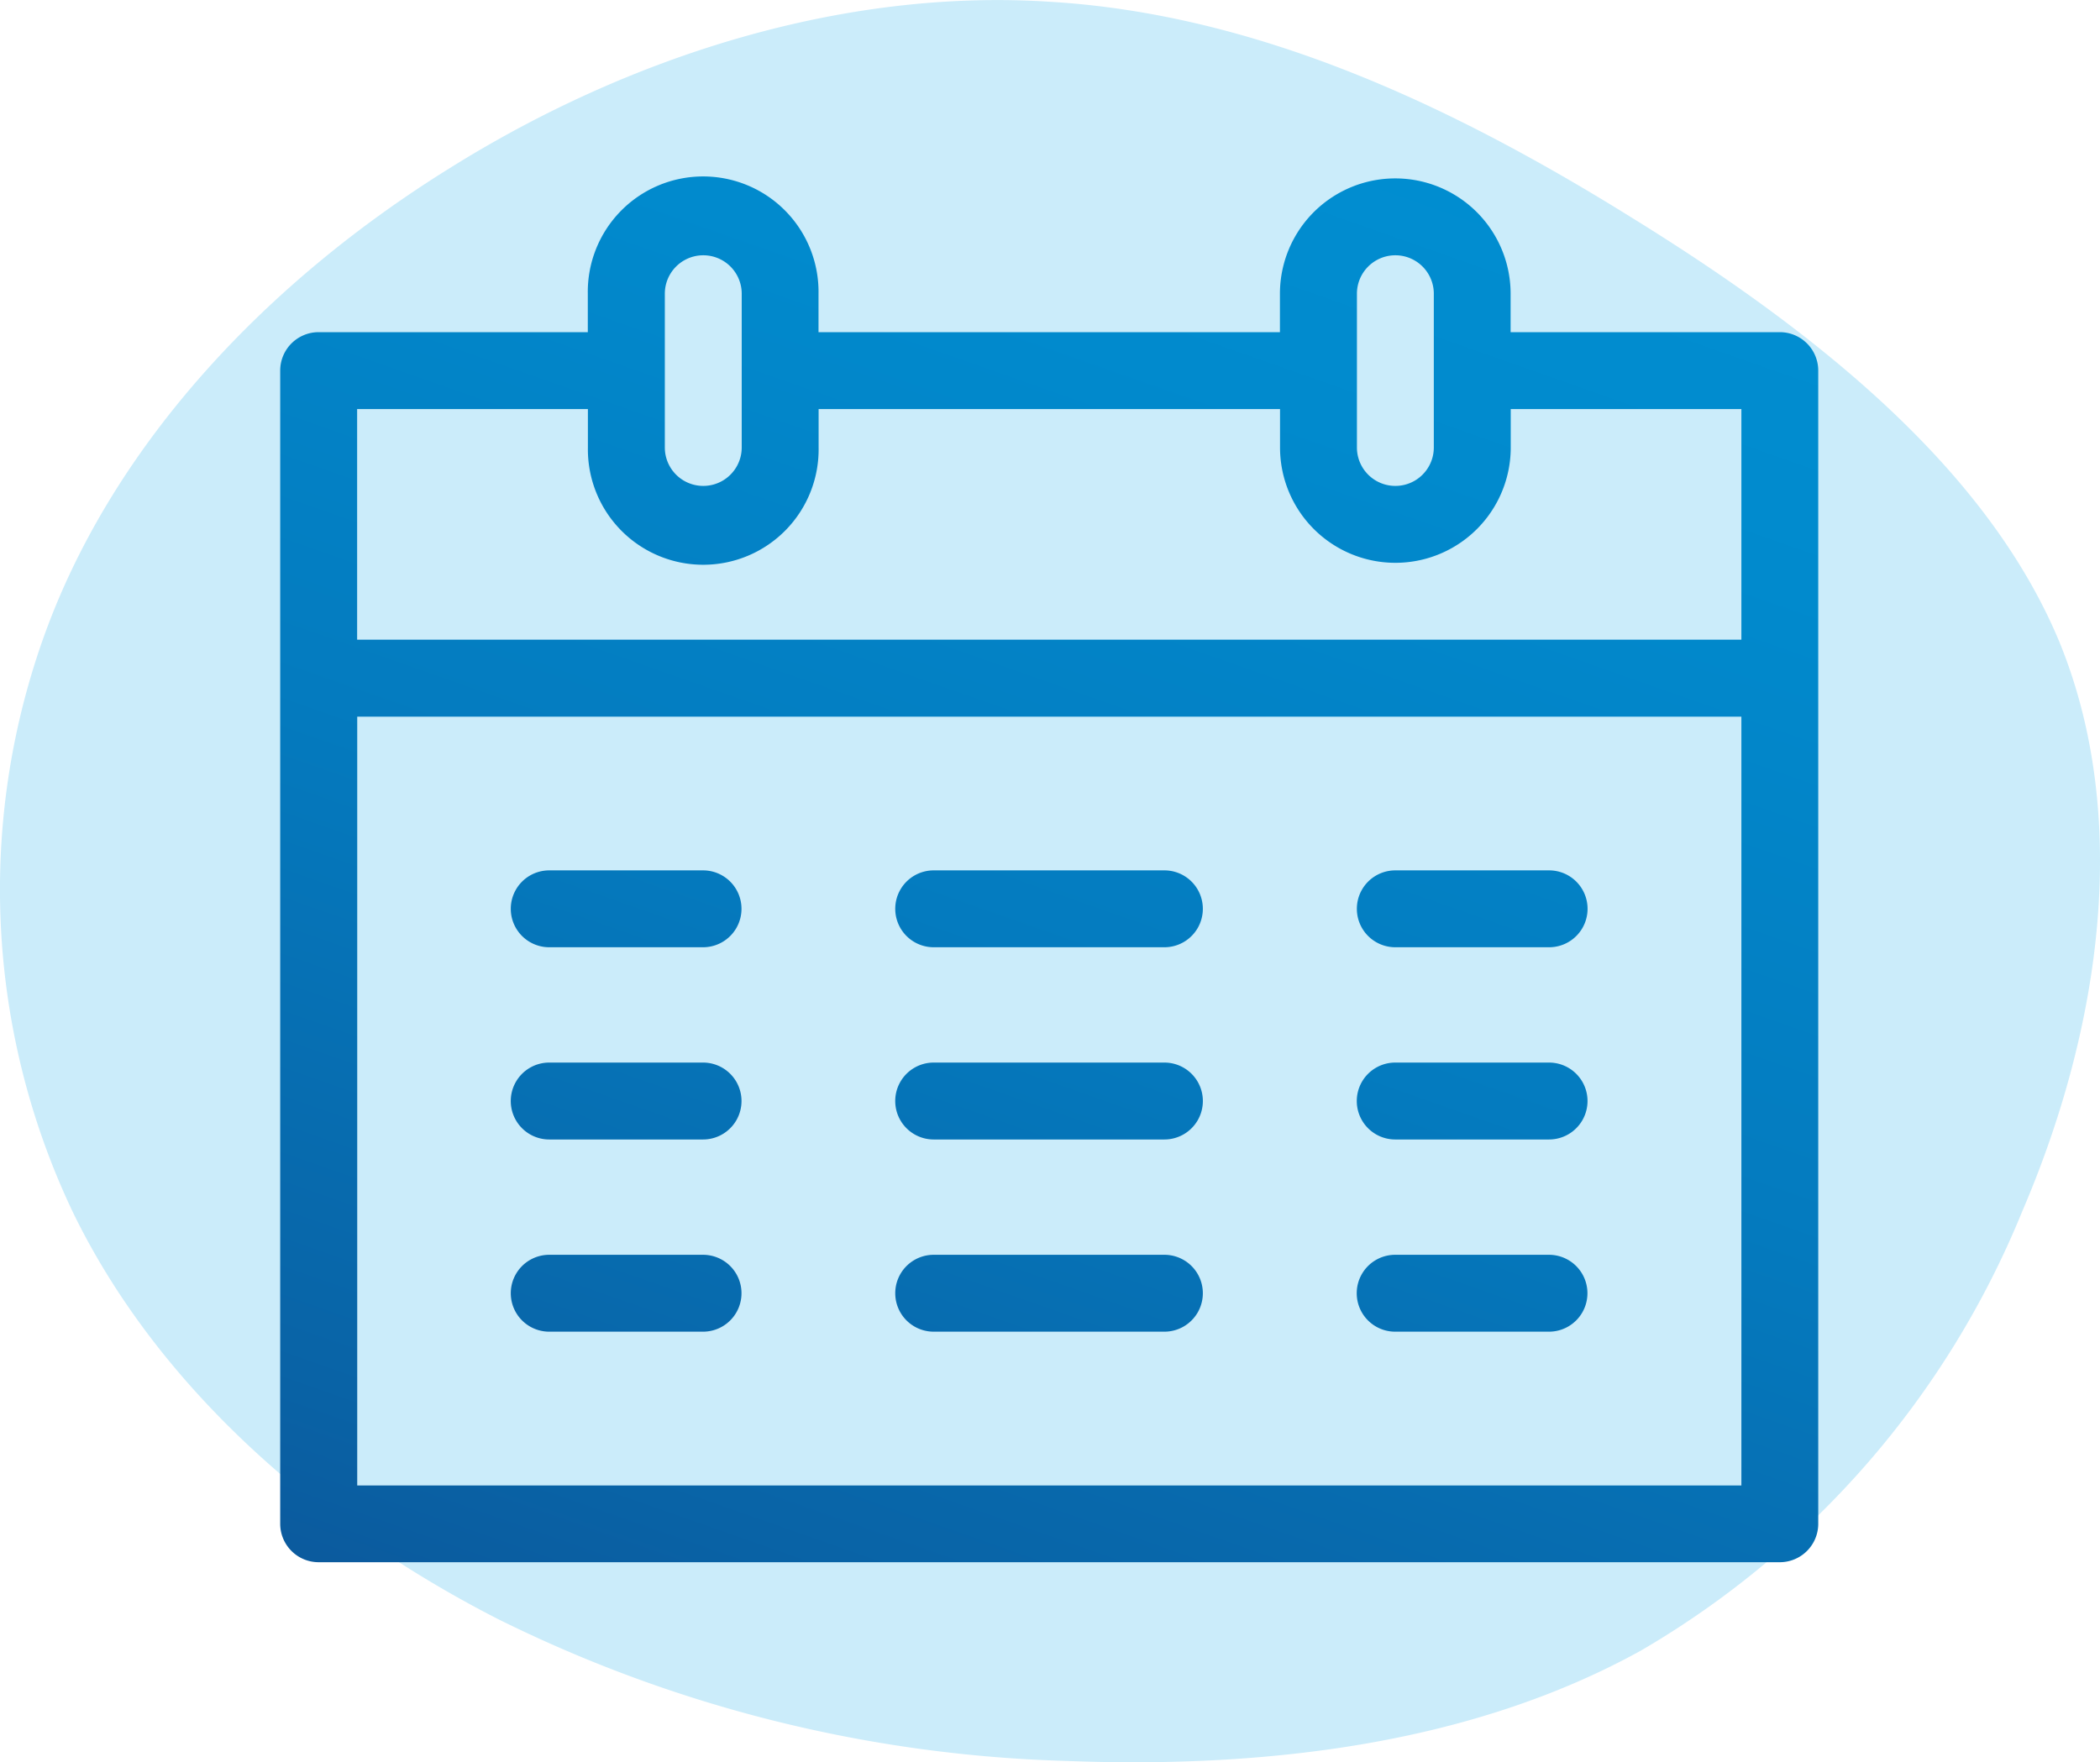
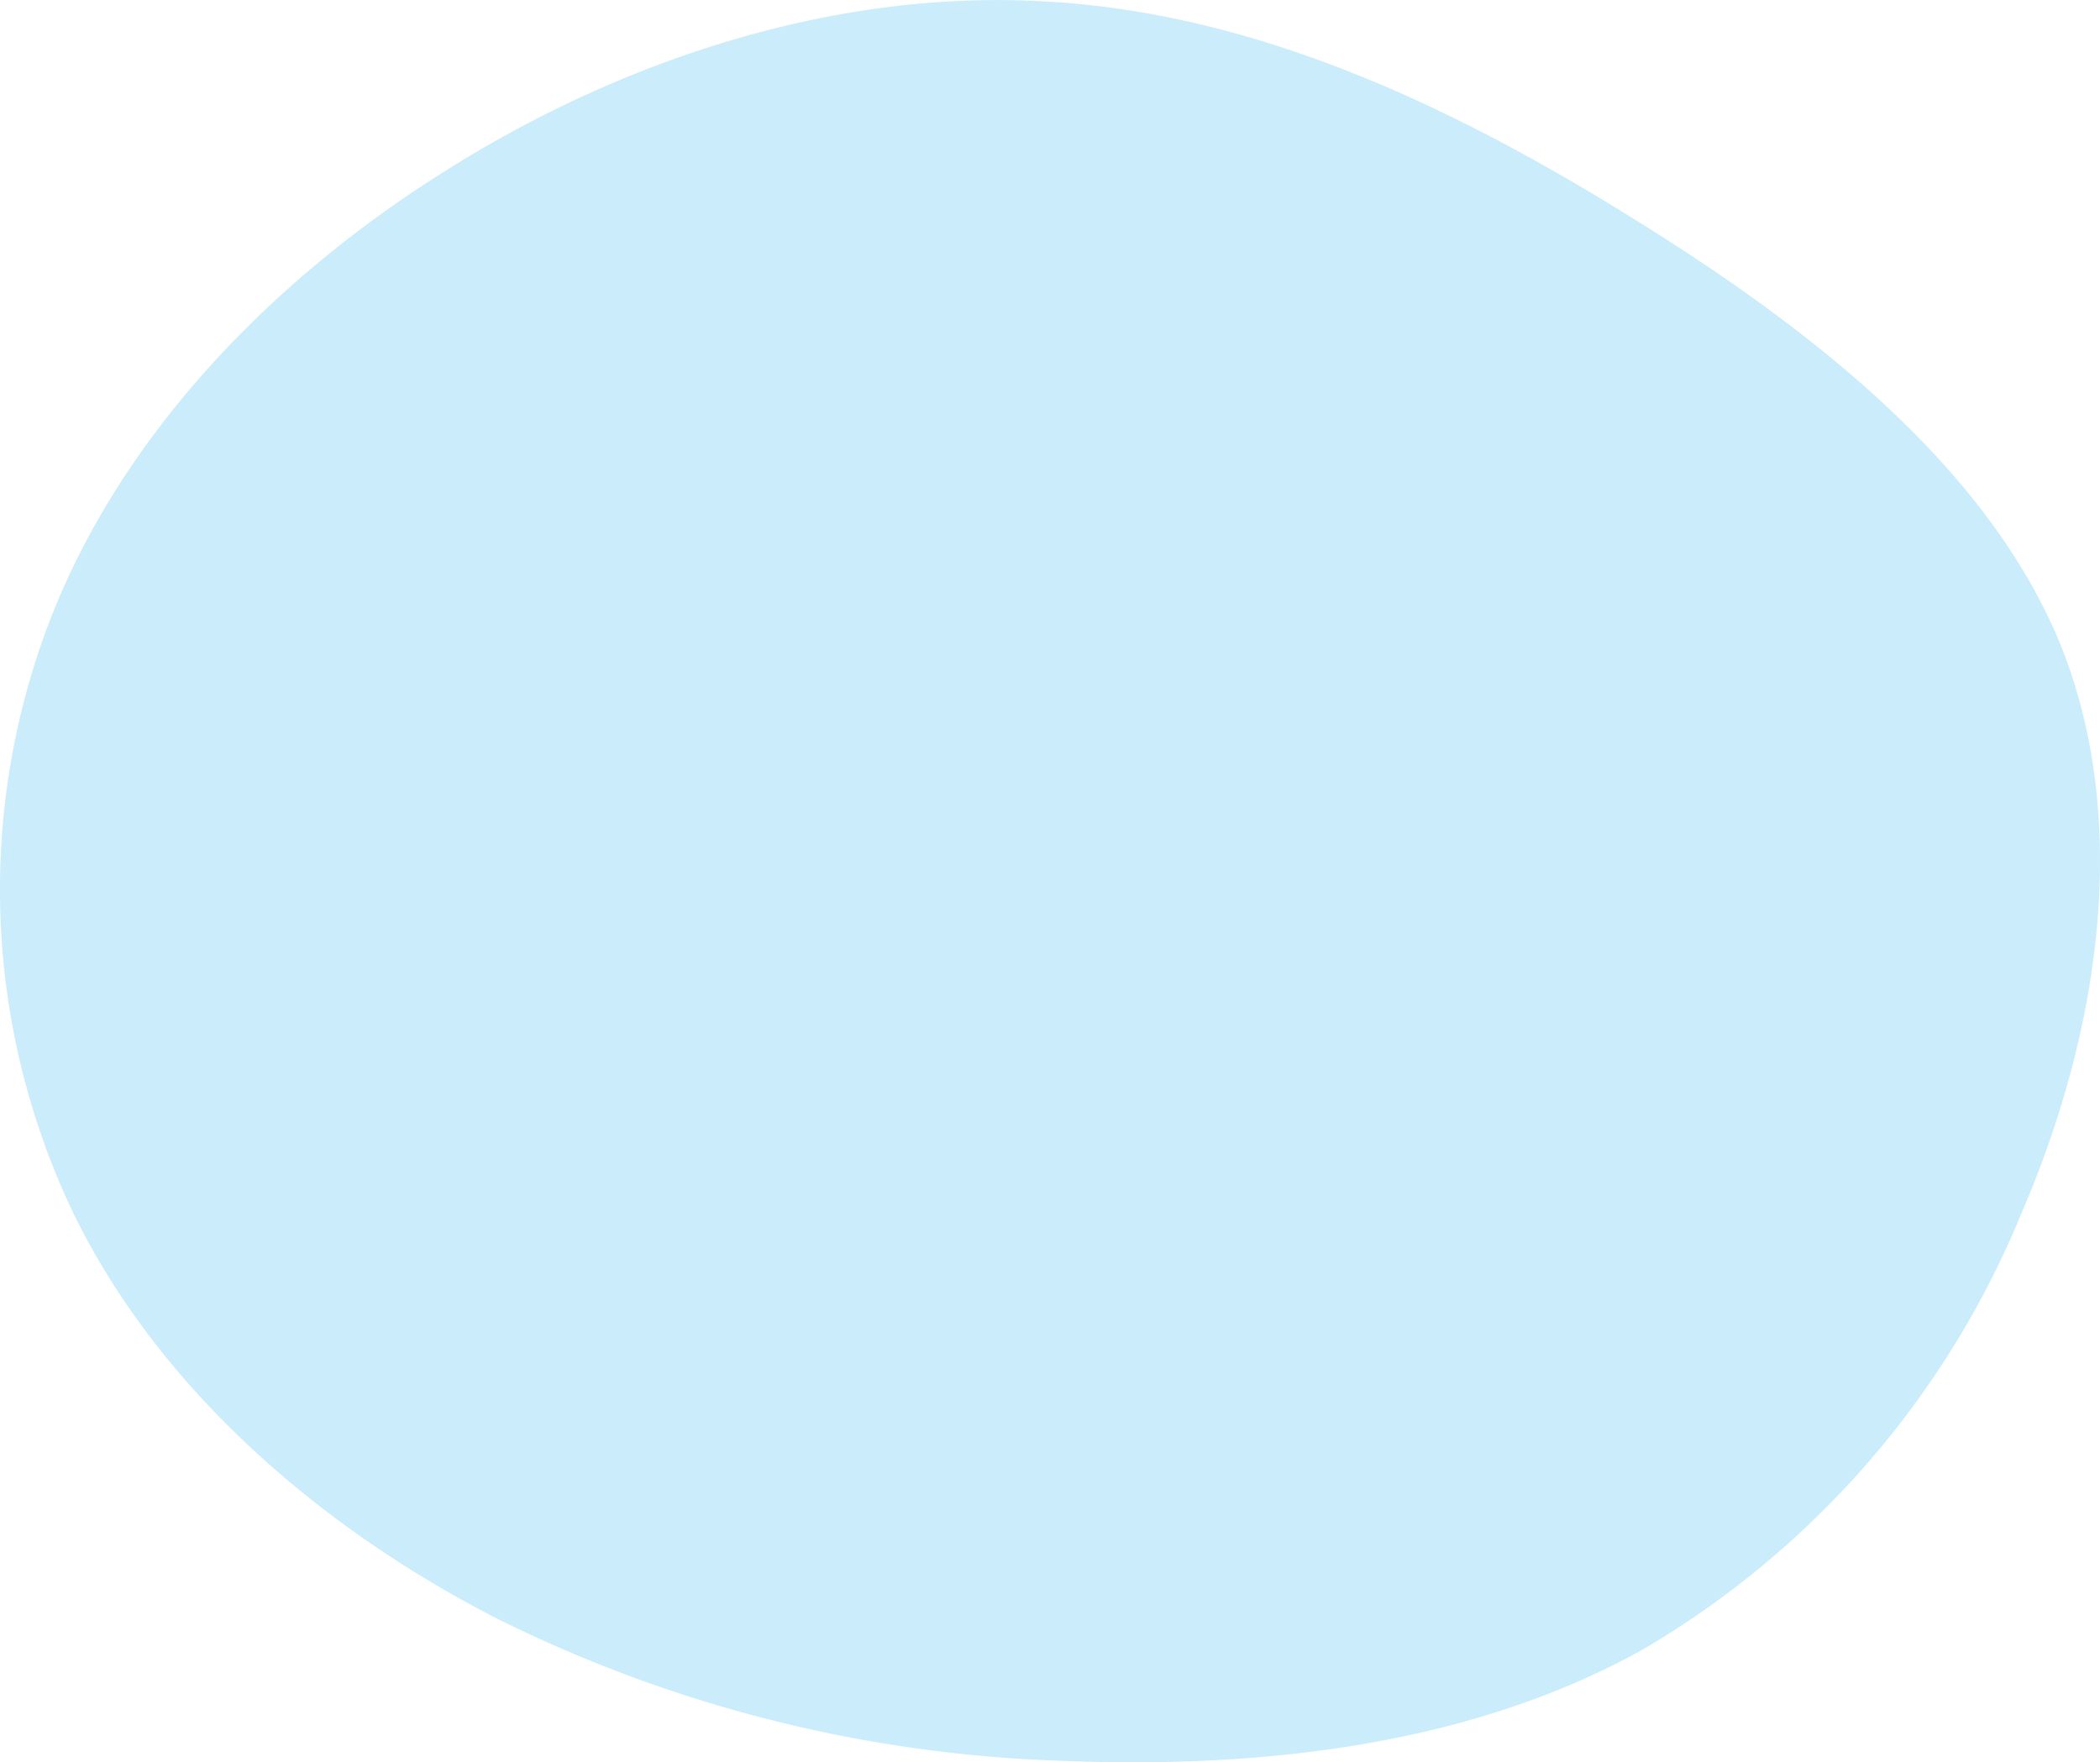
<svg xmlns="http://www.w3.org/2000/svg" width="65" height="54.556" viewBox="0 0 65 54.556">
  <defs>
    <linearGradient id="linear-gradient" x1="0.206" y1="1.121" x2="0.794" y2="-0.01" gradientUnits="objectBoundingBox">
      <stop offset="0" stop-color="#0e4c90" />
      <stop offset="0.216" stop-color="#0963a6" />
      <stop offset="0.509" stop-color="#047bbf" />
      <stop offset="0.778" stop-color="#018acd" />
      <stop offset="0.997" stop-color="#0090d3" />
    </linearGradient>
  </defs>
  <g id="Group_1174" data-name="Group 1174" transform="translate(-130 -1440.444)">
    <path id="Path_1881" data-name="Path 1881" d="M180.455,1447.15c5.695,3.515,11.02,7.746,13.276,13.138,2.219,5.392,1.332,11.909-1.146,17.676a27.92,27.92,0,0,1-11.8,13.582c-5.251,2.9-11.611,3.651-17.787,3.413a42.231,42.231,0,0,1-17.6-4.4c-5.473-2.8-10.466-7.1-13.128-12.558a23.239,23.239,0,0,1-.851-18.018c2.145-5.836,6.841-10.818,12.5-14.333,5.621-3.514,12.241-5.562,18.564-5.152C168.807,1440.871,174.8,1443.635,180.455,1447.15Z" fill="#cbecfa" />
-     <path id="Path_1882" data-name="Path 1882" d="M185.089,1450.727h-8.332v-1.19a3.57,3.57,0,1,0-7.14,0v1.19H155.335v-1.19a3.571,3.571,0,1,0-7.141,0v1.19h-8.331a1.19,1.19,0,0,0-1.19,1.19v35.7a1.19,1.19,0,0,0,1.19,1.19h45.226a1.19,1.19,0,0,0,1.19-1.19v-35.7A1.19,1.19,0,0,0,185.089,1450.727ZM172,1449.537a1.19,1.19,0,1,1,2.38,0v4.76a1.19,1.19,0,1,1-2.38,0Zm-21.422,0a1.19,1.19,0,1,1,2.38,0v4.76a1.19,1.19,0,1,1-2.38,0Zm-2.381,3.57v1.19a3.571,3.571,0,1,0,7.141,0v-1.19h14.282v1.19a3.57,3.57,0,1,0,7.141,0v-1.19H183.9v7.141H141.054v-7.141Zm-7.14,33.324v-23.8H183.9v23.8Zm24.992-19.042H158.9a1.19,1.19,0,0,0,0,2.38h7.141a1.19,1.19,0,1,0,0-2.38Zm11.9,0h-4.761a1.19,1.19,0,1,0,0,2.38h4.761a1.19,1.19,0,1,0,0-2.38Zm-26.183,0H147a1.19,1.19,0,1,0,0,2.38h4.761a1.19,1.19,0,1,0,0-2.38Zm14.281,5.95H158.9a1.19,1.19,0,0,0,0,2.381h7.141a1.19,1.19,0,1,0,0-2.381Zm11.9,0h-4.761a1.19,1.19,0,0,0,0,2.381h4.761a1.19,1.19,0,0,0,0-2.381Zm-26.183,0H147a1.19,1.19,0,0,0,0,2.381h4.761a1.19,1.19,0,0,0,0-2.381Zm14.281,5.951H158.9a1.19,1.19,0,0,0,0,2.38h7.141a1.19,1.19,0,1,0,0-2.38Zm11.9,0h-4.761a1.19,1.19,0,1,0,0,2.38h4.761a1.19,1.19,0,1,0,0-2.38Zm-26.183,0H147a1.19,1.19,0,1,0,0,2.38h4.761a1.19,1.19,0,1,0,0-2.38Z" fill="url(#linear-gradient)" />
  </g>
</svg>